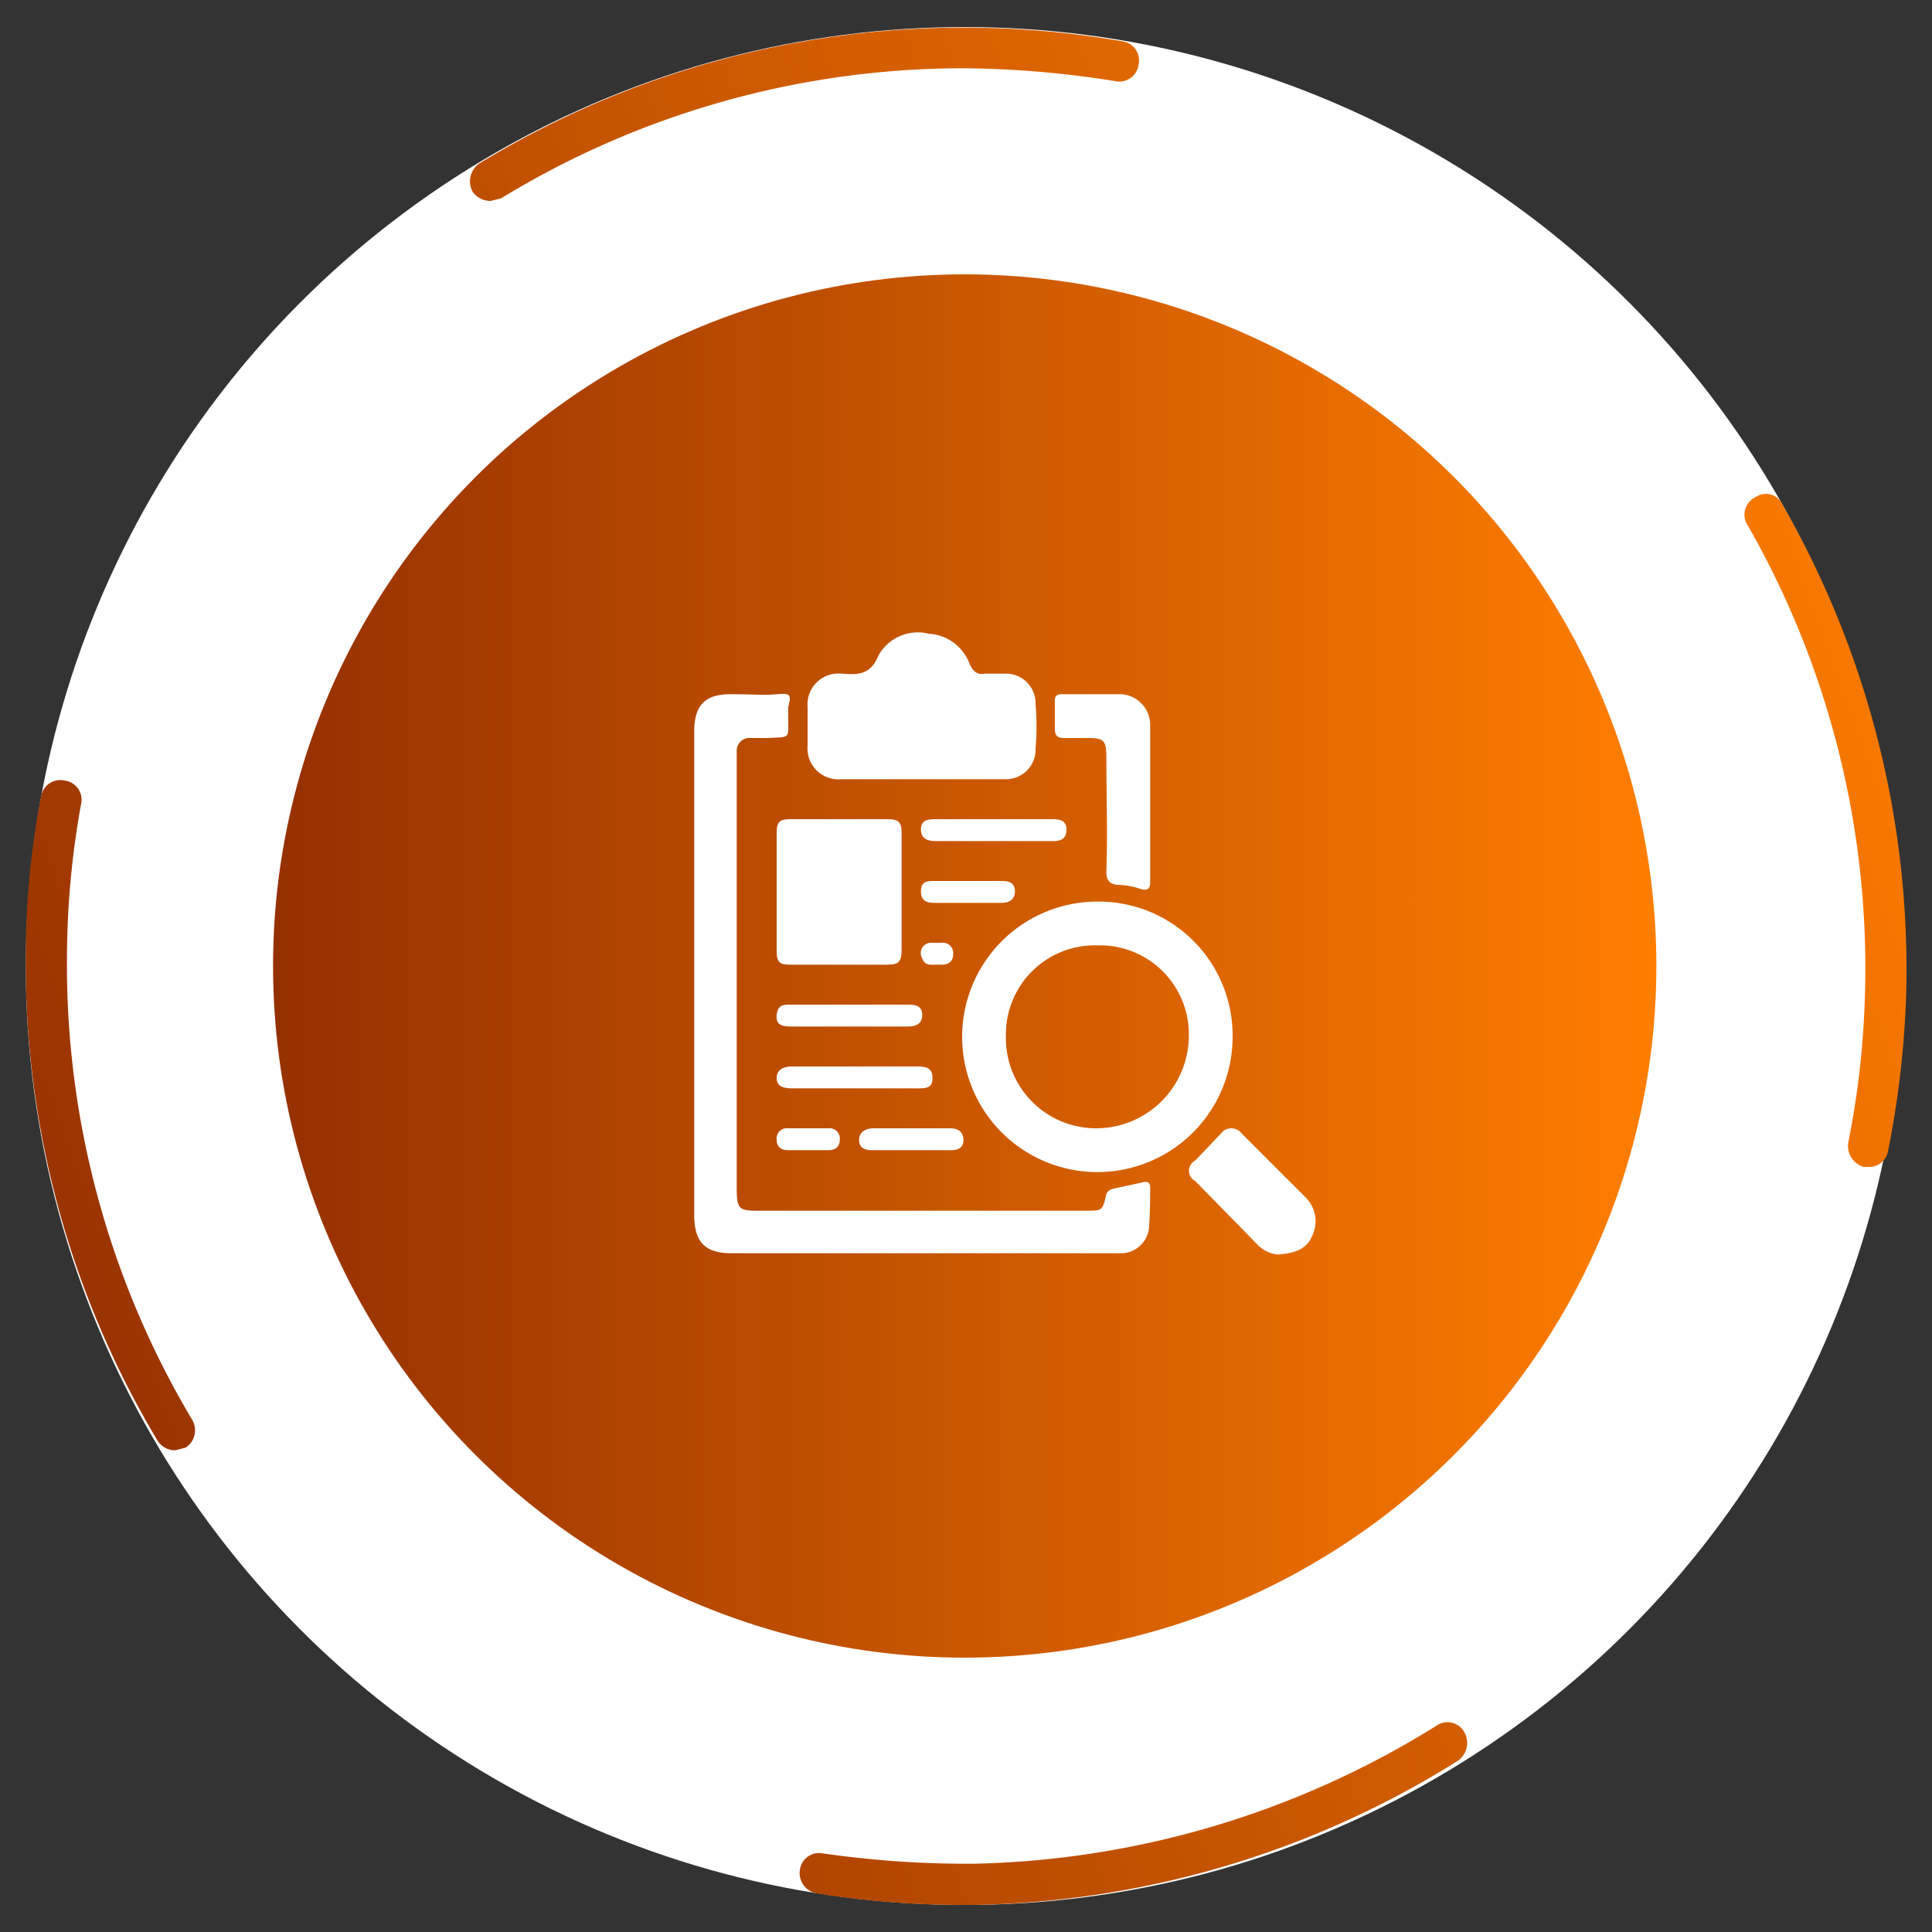
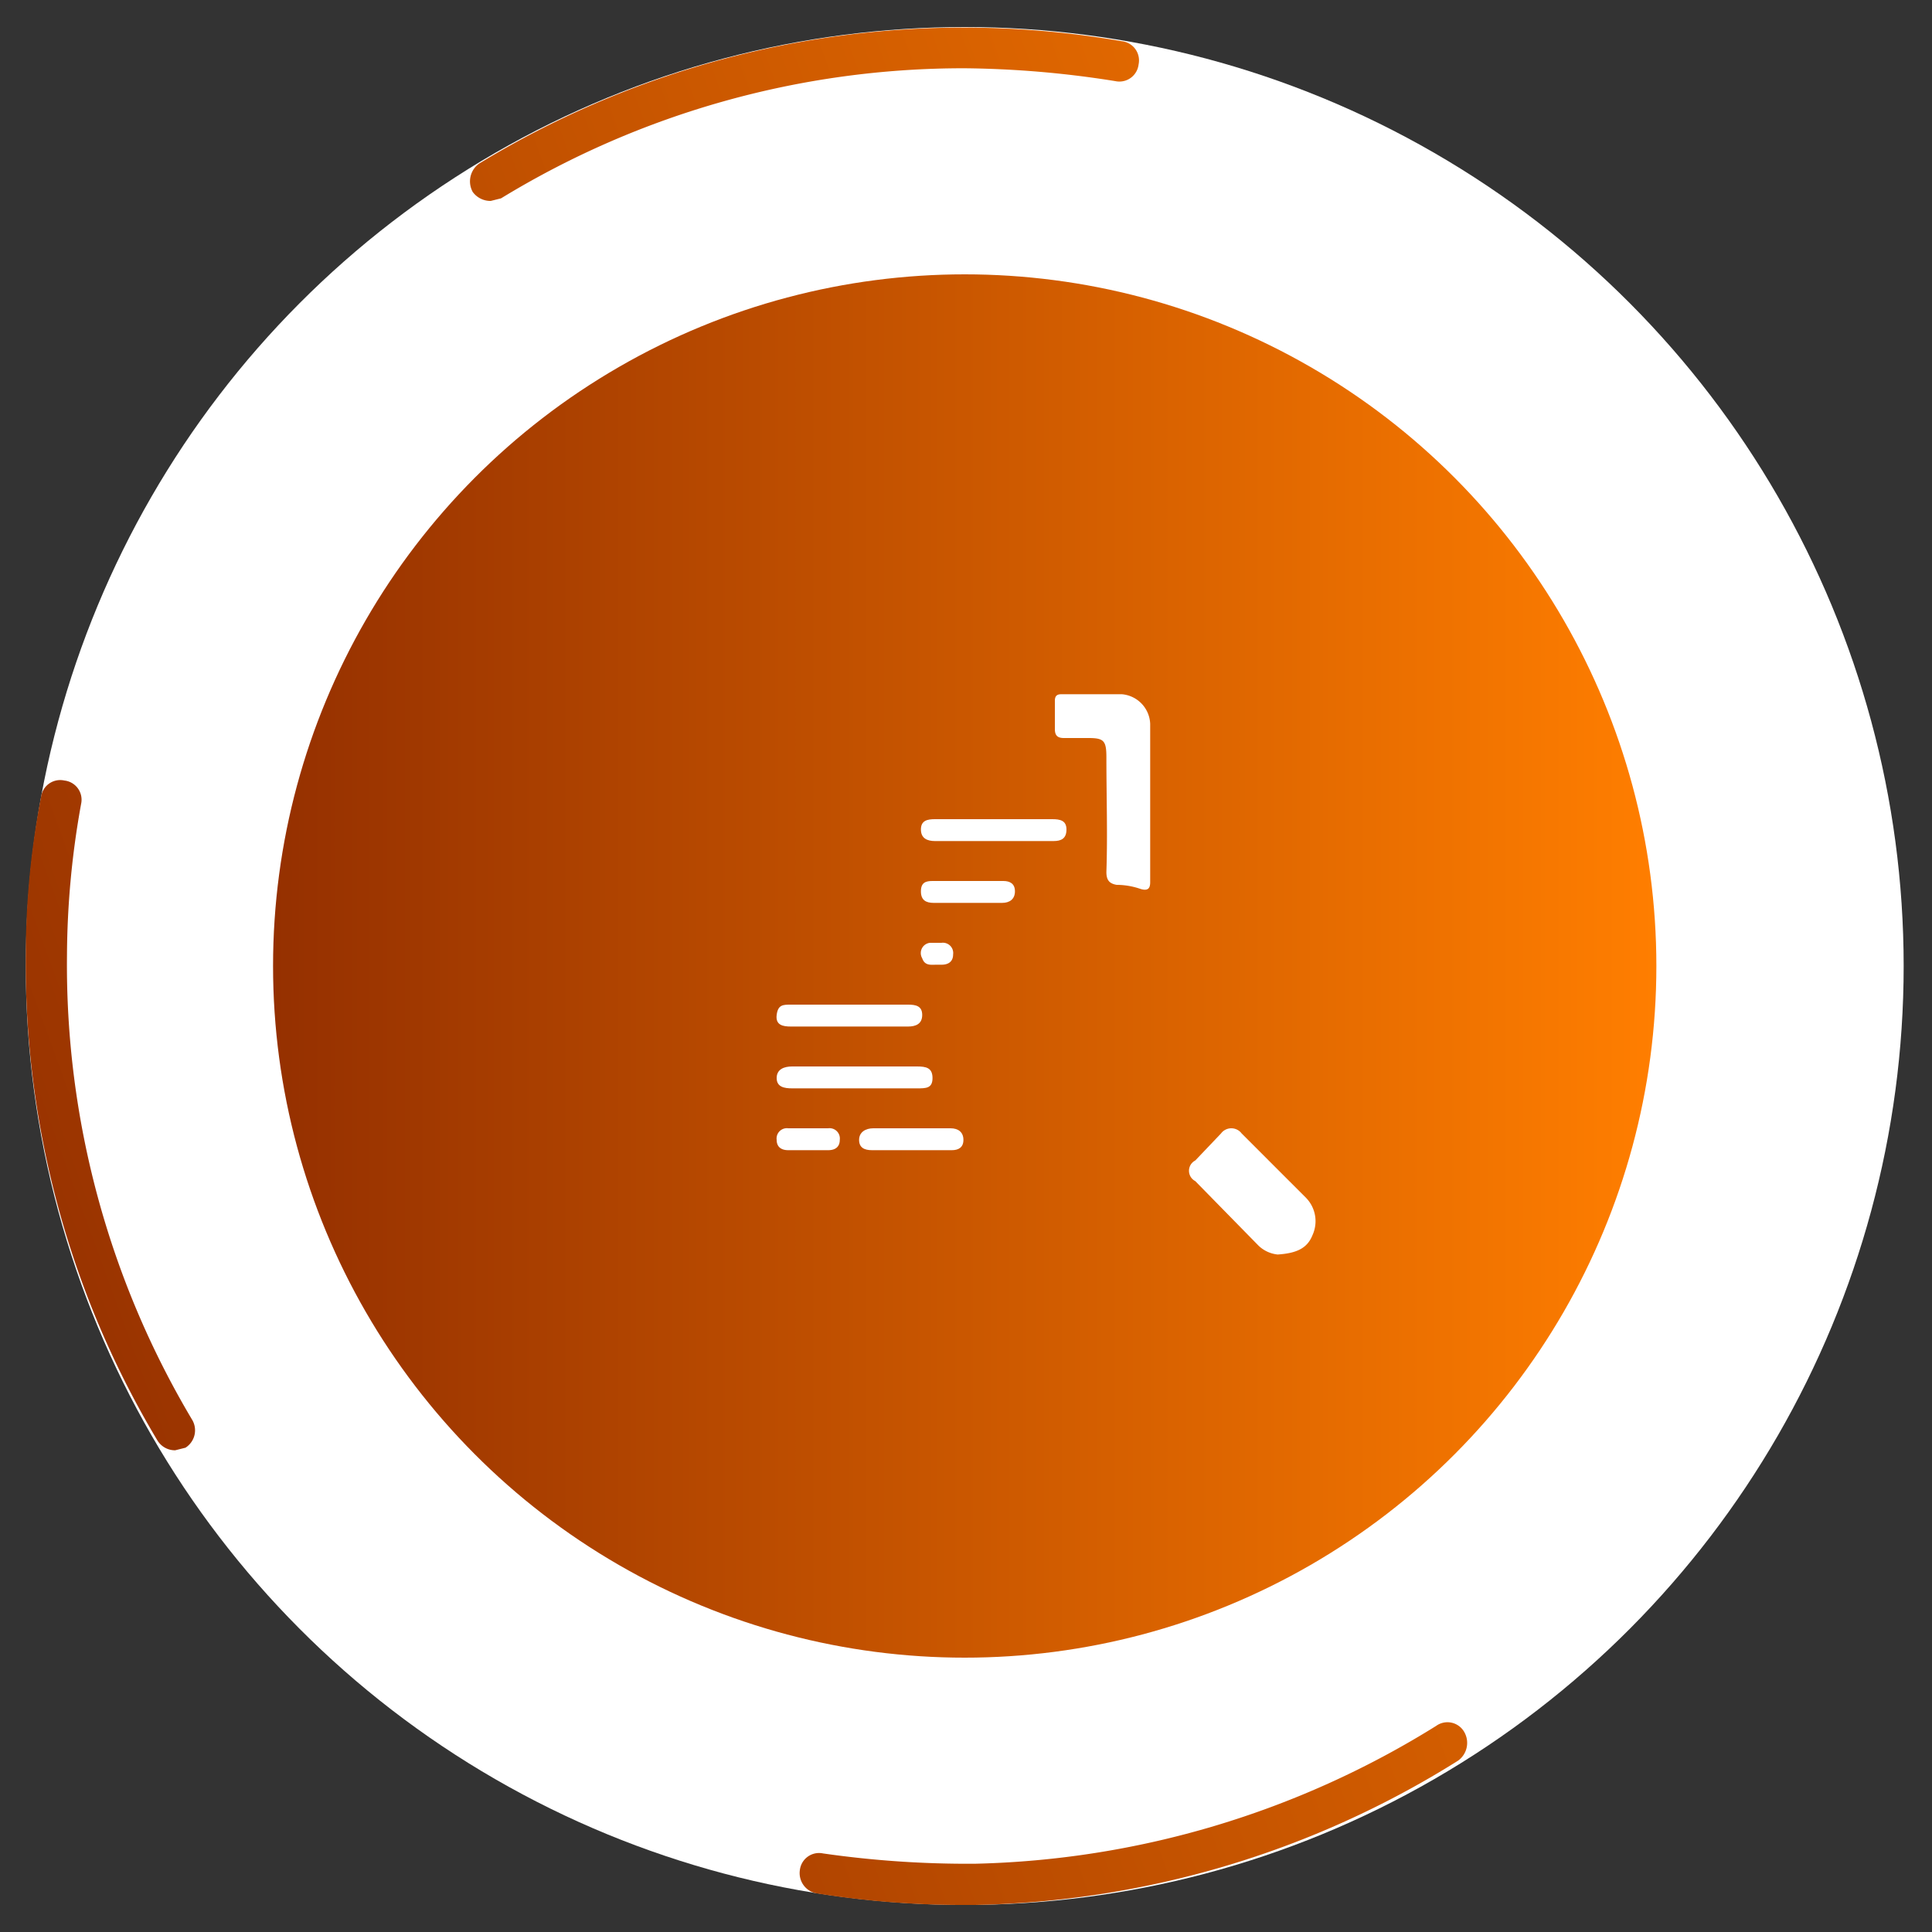
<svg xmlns="http://www.w3.org/2000/svg" xmlns:xlink="http://www.w3.org/1999/xlink" viewBox="0 0 150 150">
  <rect x="0" y="0" width="150" height="150" fill="#333333" stroke="none" />
  <defs>
    <linearGradient id="a" x1="21.13" y1="75" x2="128.58" y2="75" gradientUnits="userSpaceOnUse">
      <stop offset="0" stop-color="#953000" />
      <stop offset="1" stop-color="#ff7e00" />
    </linearGradient>
    <linearGradient id="b" x1="-23.44" y1="40.06" x2="131.92" y2="-16.71" xlink:href="#a" />
    <linearGradient id="c" x1="22.3" y1="165.24" x2="177.66" y2="108.48" xlink:href="#a" />
    <linearGradient id="d" x1="3.8" y1="114.63" x2="159.17" y2="57.86" xlink:href="#a" />
    <linearGradient id="e" x1="-4.61" y1="91.59" x2="150.75" y2="34.83" xlink:href="#a" />
  </defs>
  <circle cx="74.9" cy="75" r="72.9" style="fill:#fff" />
  <circle cx="74.9" cy="75" r="53.7" style="fill:url(#a)" />
  <path d="M38.1,15.6a1.7,1.7,0,0,1-1.4-.7,1.7,1.7,0,0,1,.5-2.2A72.2,72.2,0,0,1,87.1,3.2,1.5,1.5,0,0,1,88.4,5a1.5,1.5,0,0,1-1.8,1.3,78.1,78.1,0,0,0-11.7-1,68.9,68.9,0,0,0-36,10.1Z" style="fill:url(#b)" />
  <path d="M74.5,147.9a71.1,71.1,0,0,1-11.1-.9,1.6,1.6,0,0,1-1.3-1.8,1.5,1.5,0,0,1,1.8-1.3,78.9,78.9,0,0,0,11.8.8A70.7,70.7,0,0,0,111.5,134a1.5,1.5,0,0,1,2.2.5,1.7,1.7,0,0,1-.5,2.2,73.1,73.1,0,0,1-37.5,11.2Z" style="fill:url(#c)" />
-   <path d="M145,90.6h-.3a1.7,1.7,0,0,1-1.2-1.9A67.6,67.6,0,0,0,144.8,77a69.2,69.2,0,0,0-9.1-36.2,1.5,1.5,0,0,1,.6-2.2,1.4,1.4,0,0,1,2.1.6A72.4,72.4,0,0,1,148,77a73.6,73.6,0,0,1-1.4,12.3A1.5,1.5,0,0,1,145,90.6Z" style="fill:url(#d)" />
  <path d="M13.6,112.6a1.6,1.6,0,0,1-1.4-.8A72.1,72.1,0,0,1,2,74.1,64.9,64.9,0,0,1,3.2,61.8,1.5,1.5,0,0,1,5,60.6a1.5,1.5,0,0,1,1.3,1.8A67.3,67.3,0,0,0,5.2,74.2a69,69,0,0,0,9.7,36,1.6,1.6,0,0,1-.5,2.2Z" style="fill:url(#e)" />
-   <path d="M53.9,75.7V56.8c0-2,.8-2.9,2.8-2.9s2.4.1,3.6,0,1.1.1.9,1v.8c0,1.7.2,1.5-1.6,1.6H58.3a1,1,0,0,0-1.1,1.1V92.3c0,1.6.2,1.7,1.7,1.7H84.3c1.3,0,1.3,0,1.6-1.3a.7.7,0,0,1,.5-.4l2.3-.5c.4-.1.6,0,.6.4s0,2.1-.1,3.2a2.2,2.2,0,0,1-2,1.9H56.8c-2.1,0-2.9-.9-2.9-3Z" style="fill:#fff" />
-   <path d="M95.7,80.5A10.5,10.5,0,1,1,85.2,70,10.4,10.4,0,0,1,95.7,80.5Zm-3.4,0a6.9,6.9,0,0,0-7.1-7.1,6.9,6.9,0,0,0-7.1,7,7,7,0,0,0,7.1,7.2A7.2,7.2,0,0,0,92.3,80.5Z" style="fill:#fff" />
-   <path d="M71.5,60.5H65.3a2.4,2.4,0,0,1-2.6-2.6v-3a2.4,2.4,0,0,1,2.6-2.6h.1c1.2.1,2.2.1,2.8-1.4a3.5,3.5,0,0,1,3.9-1.7,3.6,3.6,0,0,1,3.2,2.4c.3.6.6.8,1.2.7h1.6a2.3,2.3,0,0,1,2.3,2.4,19.3,19.3,0,0,1,0,3.4,2.3,2.3,0,0,1-2.3,2.4Z" style="fill:#fff" />
-   <path d="M70,69.2v4.5c0,1-.2,1.2-1.2,1.2H61.4c-.9,0-1.1-.2-1.1-1.1V64.7c0-.9.2-1.1,1.1-1.1h7.4c1,0,1.2.2,1.2,1.1Z" style="fill:#fff" />
  <path d="M89.3,62.4v6.1c0,.5-.2.7-.8.5a5.7,5.7,0,0,0-1.8-.3c-.6-.1-.8-.4-.8-1,.1-2.9,0-5.9,0-8.9,0-1.3-.2-1.5-1.4-1.5H82.6c-.5,0-.7-.2-.7-.7V54.4c0-.4.2-.5.5-.5h4.7a2.4,2.4,0,0,1,2.2,2.3v6.1Z" style="fill:#fff" />
  <path d="M99.2,97.4a2.5,2.5,0,0,1-1.5-.7l-4.9-5a.9.9,0,0,1,0-1.6l2-2.1a1,1,0,0,1,1.6,0l5,5a2.6,2.6,0,0,1,.5,2.9C101.5,96.9,100.7,97.3,99.2,97.4Z" style="fill:#fff" />
  <path d="M66.4,84.5H61.5c-.6,0-1.2-.1-1.2-.8s.6-.9,1.2-.9h9.7c.7,0,1.2.1,1.2.9s-.5.8-1.2.8Z" style="fill:#fff" />
  <path d="M65.9,79.7H61.4c-.6,0-1.2-.1-1.1-.9s.5-.8,1.1-.8h9.1c.6,0,1.1.1,1.1.8s-.5.9-1.1.9Z" style="fill:#fff" />
  <path d="M77.2,65.3H72.6c-.6,0-1.1-.2-1.1-.9s.5-.8,1.1-.8h9.1c.6,0,1.1.1,1.1.8s-.4.9-1,.9Z" style="fill:#fff" />
  <path d="M70.8,87.6h3c.6,0,1,.3,1,.9s-.4.8-.9.8H67.7c-.6,0-1-.2-1-.8s.5-.9,1.1-.9Z" style="fill:#fff" />
  <path d="M75.1,70.1H72.5c-.6,0-1-.2-1-.9s.4-.8.9-.8h5.5c.5,0,.9.2.9.8s-.4.9-1,.9Z" style="fill:#fff" />
  <path d="M62.7,89.3H61.2c-.6,0-.9-.3-.9-.8a.8.8,0,0,1,.9-.9h3.1a.8.8,0,0,1,.9.9c0,.5-.3.8-.9.8Z" style="fill:#fff" />
  <path d="M72.7,74.9c-.4,0-.9.1-1.1-.5a.8.8,0,0,1,.6-1.2h.9a.8.8,0,0,1,.9.9c0,.5-.3.8-.9.8Z" style="fill:#fff" />
</svg>